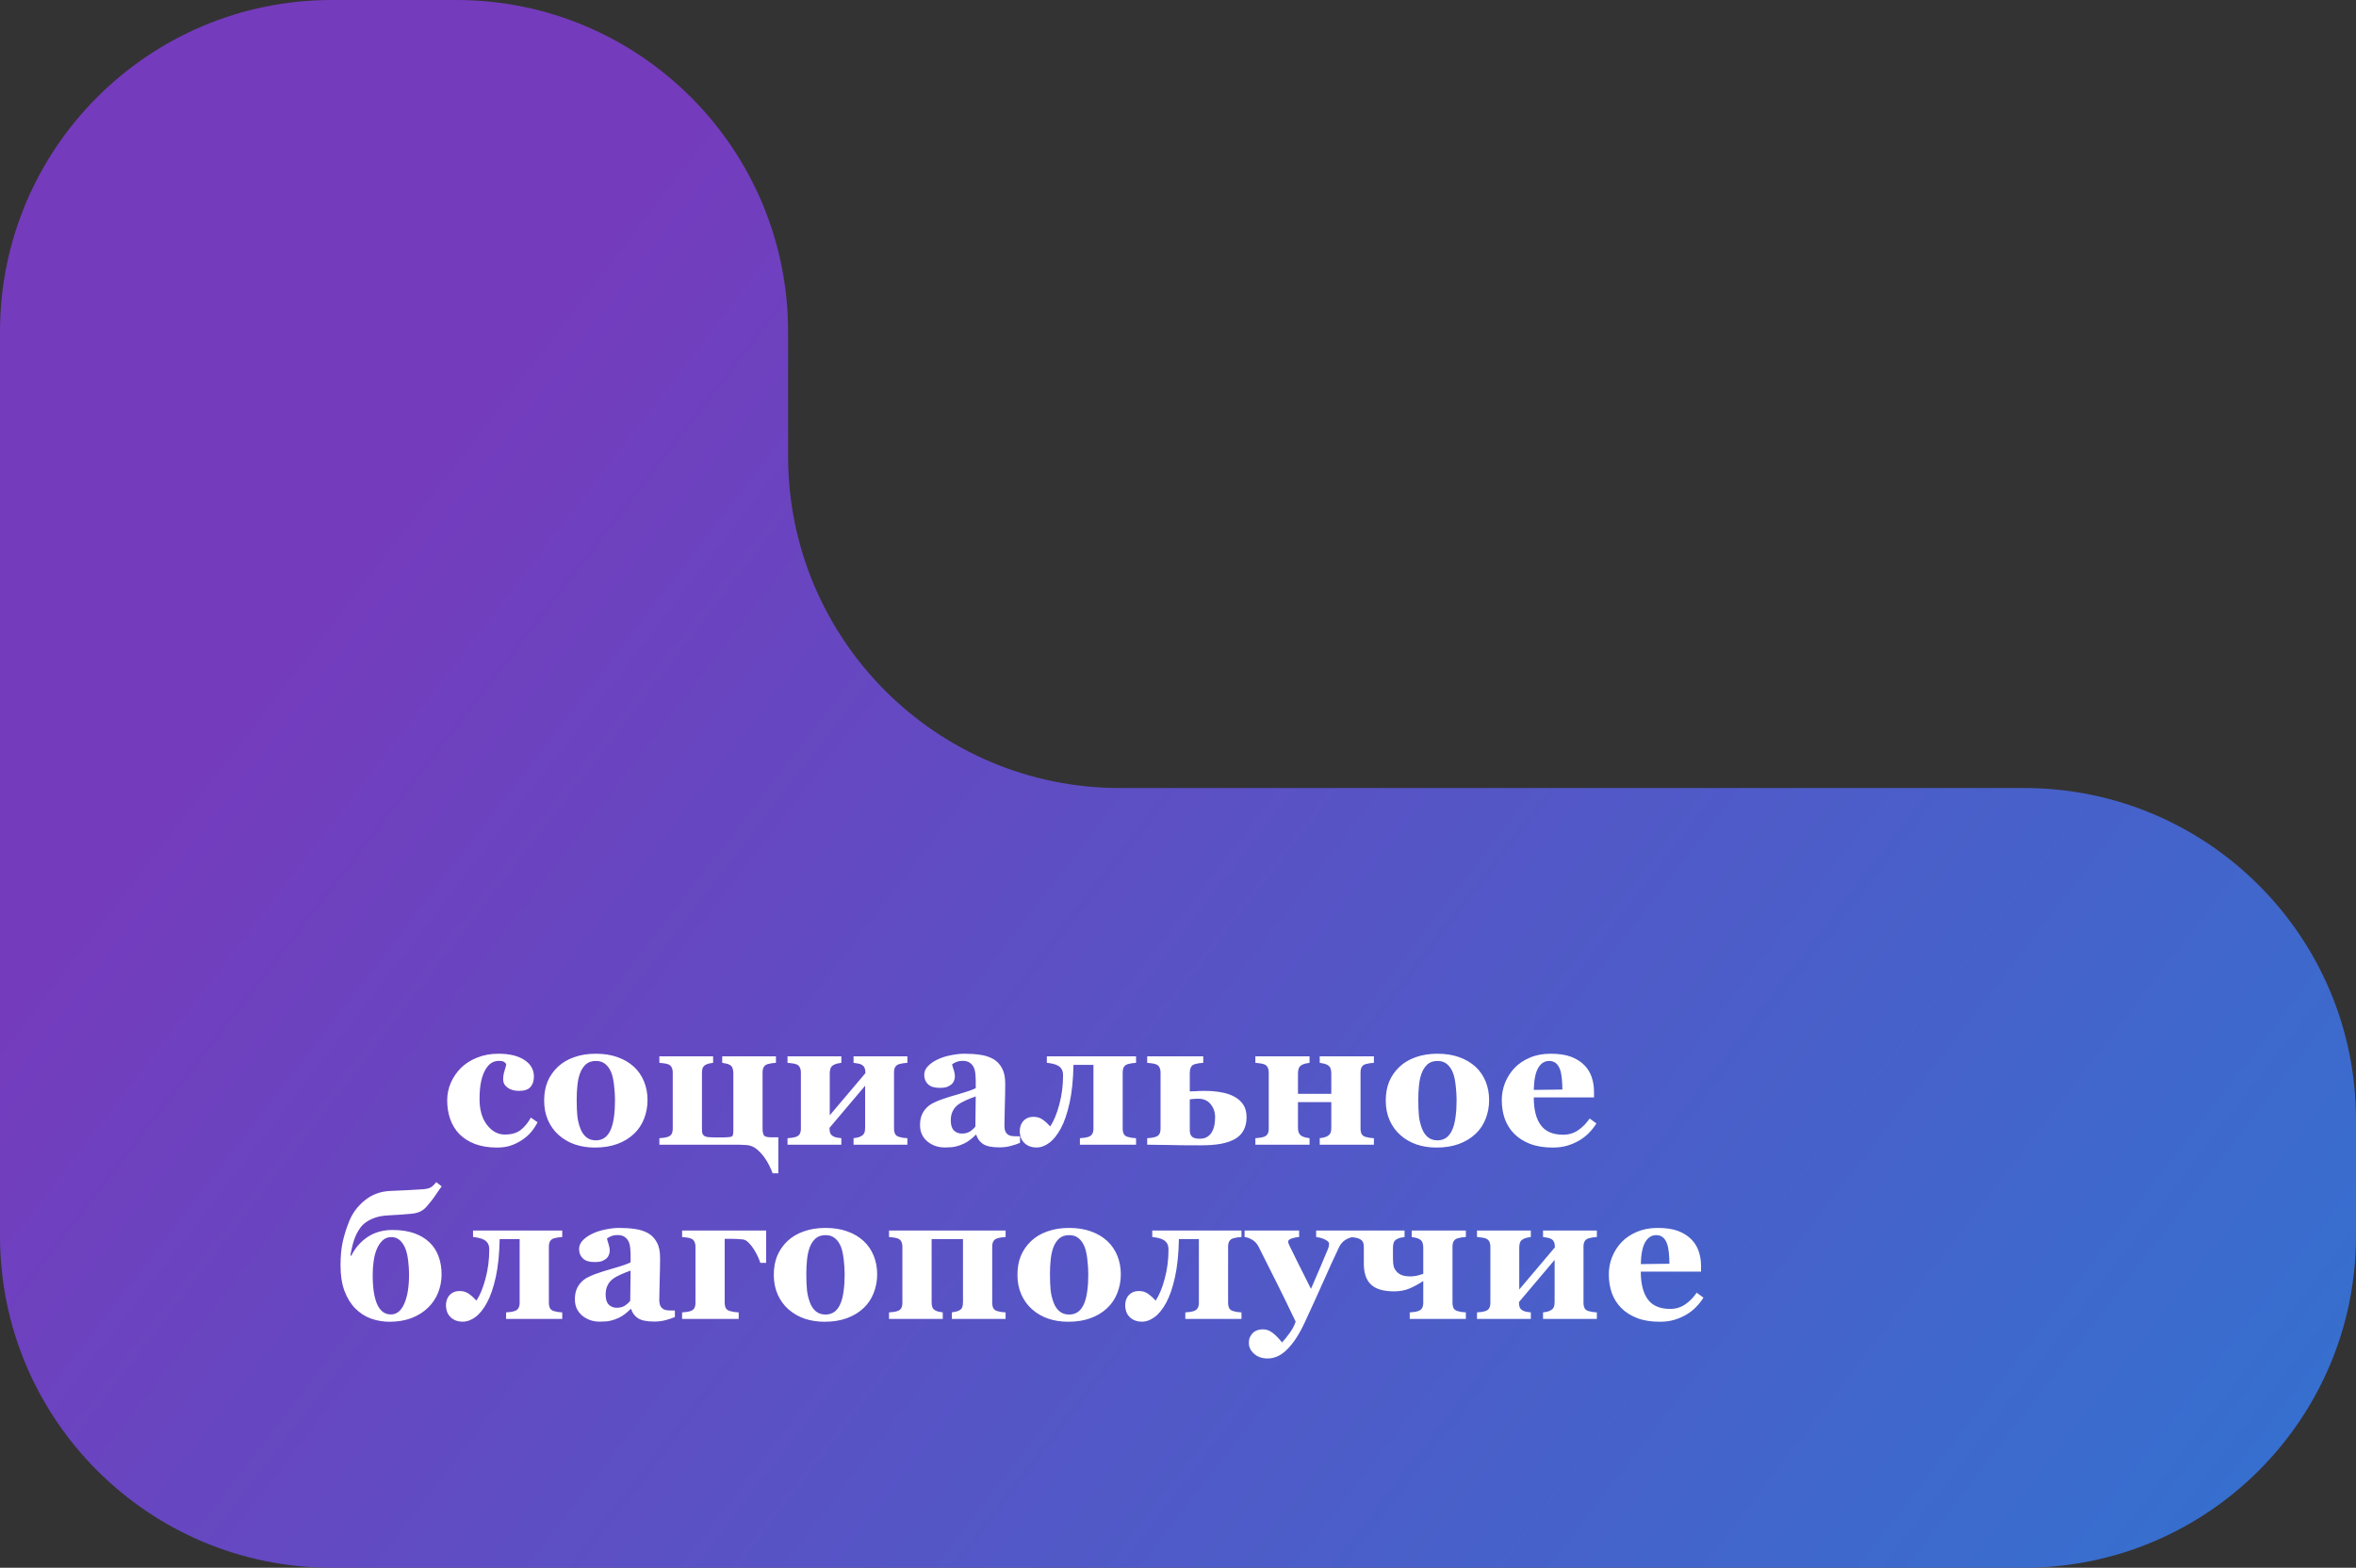
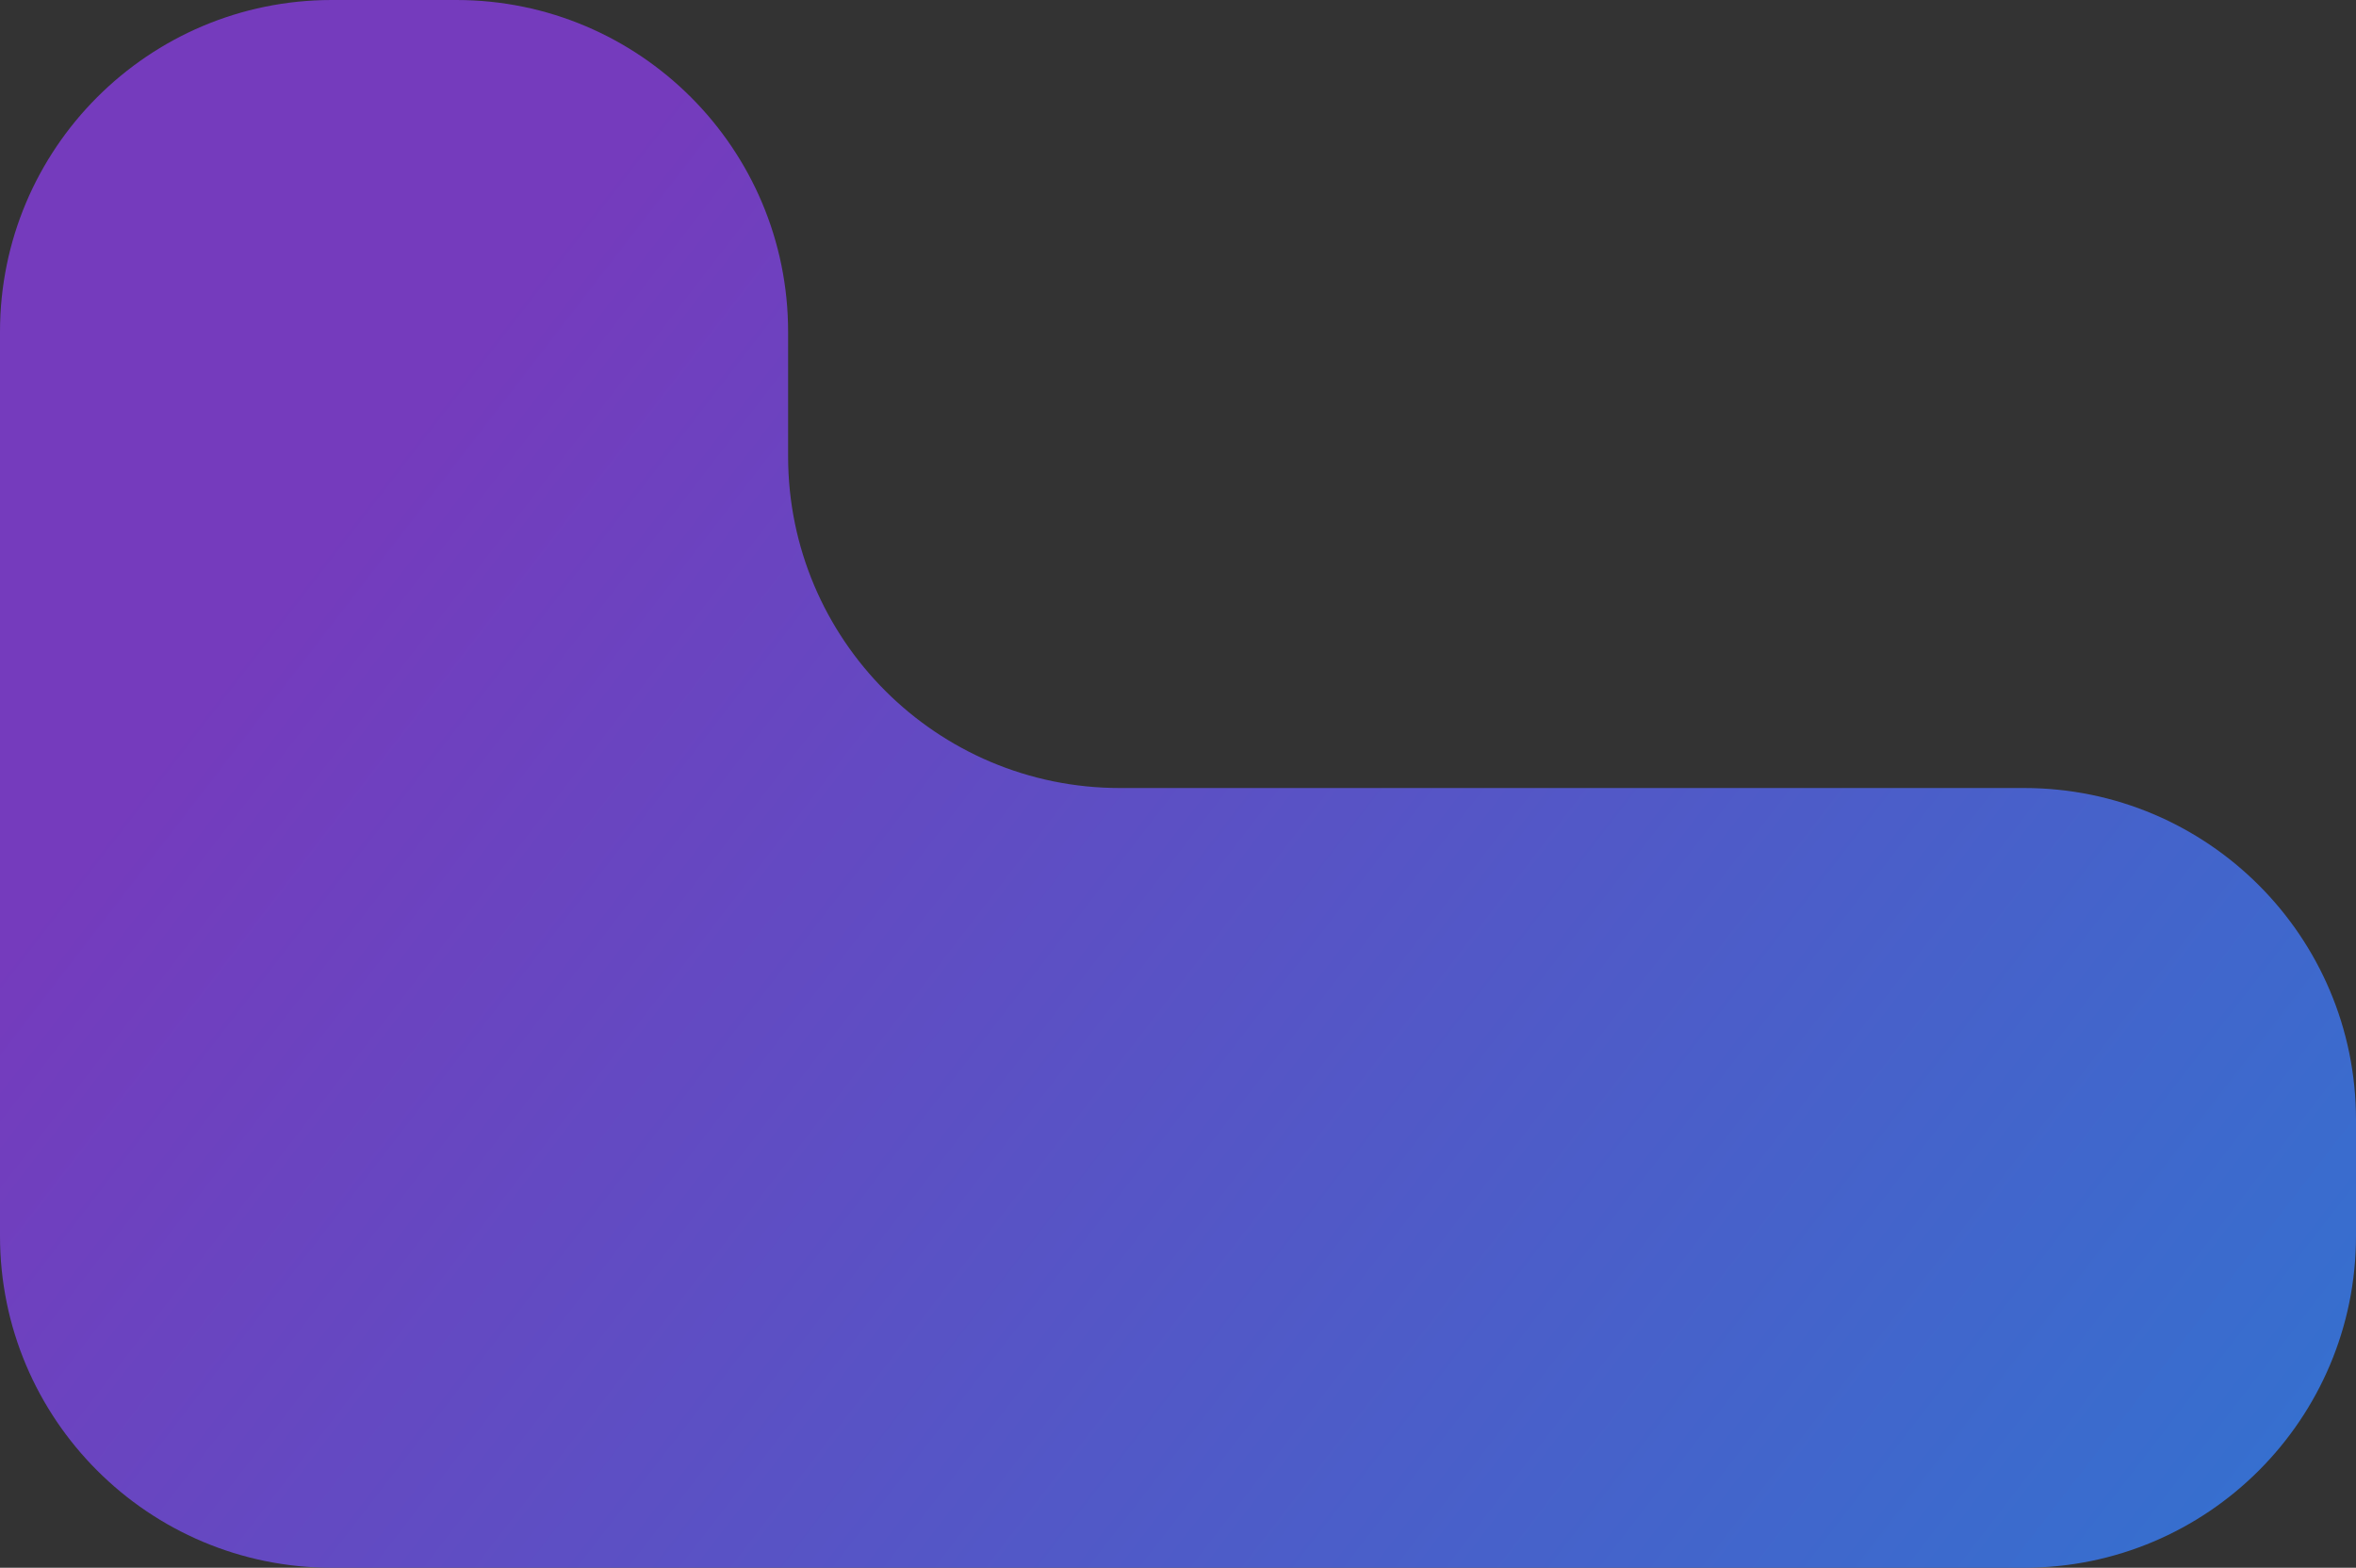
<svg xmlns="http://www.w3.org/2000/svg" width="284" height="189" viewBox="0 0 284 189" fill="none">
  <rect x="0" y="0" width="284" height="189" fill="#333333" stroke="none" />
  <path fill-rule="evenodd" clip-rule="evenodd" d="M95 40C95 17.909 77.091 -1.52588e-05 55 -1.52588e-05H40C17.909 -1.52588e-05 0 17.909 0 40V95V149C0 171.091 17.909 189 40 189H95H189H244C266.091 189 284 171.091 284 149V135C284 112.909 266.091 95 244 95H189H135C112.909 95 95 77.091 95 55V40Z" fill="url(#paint0_linear_2872_980)" />
-   <path d="M59.9 138.344C58.905 138.344 58.024 138.201 57.258 137.914C56.499 137.62 55.872 137.223 55.378 136.722C54.884 136.213 54.515 135.612 54.272 134.917C54.028 134.222 53.906 133.467 53.906 132.65C53.906 131.906 54.053 131.197 54.347 130.523C54.648 129.85 55.052 129.259 55.56 128.751C56.083 128.228 56.731 127.813 57.505 127.505C58.285 127.19 59.145 127.032 60.083 127.032C61.401 127.032 62.443 127.283 63.209 127.784C63.975 128.278 64.358 128.948 64.358 129.793C64.358 130.309 64.222 130.724 63.95 131.039C63.678 131.354 63.209 131.512 62.543 131.512C62.006 131.512 61.555 131.383 61.19 131.125C60.831 130.867 60.652 130.531 60.652 130.115C60.652 129.764 60.71 129.417 60.824 129.073C60.939 128.729 61.007 128.468 61.028 128.289C60.95 128.16 60.849 128.063 60.727 127.999C60.606 127.927 60.416 127.892 60.158 127.892C59.836 127.892 59.542 127.967 59.277 128.117C59.012 128.268 58.765 128.533 58.536 128.912C58.314 129.27 58.135 129.75 57.999 130.352C57.87 130.953 57.806 131.676 57.806 132.521C57.806 133.796 58.103 134.824 58.697 135.604C59.299 136.385 60.015 136.775 60.846 136.775C61.641 136.775 62.271 136.6 62.736 136.249C63.209 135.891 63.628 135.386 63.993 134.734L64.799 135.293C64.577 135.73 64.312 136.131 64.004 136.496C63.696 136.854 63.327 137.173 62.898 137.452C62.446 137.746 61.988 137.968 61.523 138.118C61.057 138.269 60.516 138.344 59.9 138.344ZM76.422 128.611C76.952 129.105 77.356 129.696 77.636 130.384C77.915 131.071 78.055 131.816 78.055 132.618C78.055 133.413 77.915 134.165 77.636 134.874C77.364 135.576 76.963 136.177 76.433 136.679C75.867 137.216 75.19 137.628 74.402 137.914C73.622 138.201 72.727 138.344 71.717 138.344C70.843 138.344 70.037 138.218 69.3 137.968C68.569 137.717 67.921 137.341 67.356 136.84C66.811 136.36 66.382 135.769 66.066 135.067C65.751 134.358 65.594 133.567 65.594 132.693C65.594 131.834 65.73 131.071 66.002 130.405C66.281 129.732 66.697 129.134 67.248 128.611C67.778 128.11 68.43 127.723 69.203 127.451C69.984 127.172 70.854 127.032 71.814 127.032C72.816 127.032 73.697 127.172 74.456 127.451C75.222 127.723 75.878 128.11 76.422 128.611ZM73.672 136.056C73.829 135.655 73.944 135.168 74.016 134.595C74.094 134.022 74.134 133.356 74.134 132.597C74.134 132.095 74.098 131.522 74.026 130.878C73.955 130.233 73.847 129.725 73.704 129.353C73.532 128.901 73.292 128.547 72.984 128.289C72.684 128.031 72.3 127.902 71.835 127.902C71.326 127.902 70.918 128.042 70.61 128.321C70.31 128.601 70.077 128.962 69.912 129.406C69.762 129.814 69.658 130.294 69.601 130.846C69.543 131.39 69.515 131.959 69.515 132.554C69.515 133.334 69.54 133.982 69.59 134.498C69.64 135.007 69.762 135.519 69.955 136.034C70.12 136.478 70.356 136.829 70.664 137.087C70.972 137.345 71.362 137.474 71.835 137.474C72.265 137.474 72.633 137.355 72.941 137.119C73.249 136.876 73.493 136.521 73.672 136.056ZM88.314 138H79.483V137.216C79.662 137.201 79.841 137.184 80.02 137.162C80.207 137.133 80.364 137.098 80.493 137.055C80.722 136.976 80.88 136.854 80.966 136.689C81.052 136.525 81.095 136.31 81.095 136.045V129.299C81.095 129.048 81.048 128.837 80.955 128.665C80.869 128.486 80.715 128.361 80.493 128.289C80.307 128.232 80.135 128.196 79.978 128.182C79.82 128.16 79.655 128.142 79.483 128.128V127.344H85.961V128.128C85.789 128.149 85.632 128.174 85.488 128.203C85.352 128.232 85.205 128.289 85.048 128.375C84.897 128.454 84.787 128.572 84.715 128.729C84.65 128.887 84.618 129.109 84.618 129.396V136.066C84.618 136.217 84.622 136.346 84.629 136.453C84.636 136.553 84.668 136.657 84.726 136.765C84.783 136.858 84.876 136.937 85.005 137.001C85.141 137.058 85.313 137.09 85.52 137.098C85.721 137.105 85.921 137.112 86.122 137.119C86.323 137.119 86.527 137.119 86.734 137.119C86.963 137.119 87.16 137.119 87.325 137.119C87.497 137.112 87.672 137.101 87.852 137.087C88.138 137.065 88.299 136.994 88.335 136.872C88.378 136.743 88.399 136.535 88.399 136.249V129.396C88.399 129.145 88.367 128.937 88.303 128.772C88.245 128.601 88.134 128.468 87.97 128.375C87.834 128.296 87.68 128.243 87.508 128.214C87.343 128.178 87.193 128.149 87.057 128.128V127.344H93.534V128.128C93.319 128.142 93.14 128.16 92.997 128.182C92.854 128.203 92.696 128.239 92.524 128.289C92.317 128.354 92.163 128.472 92.062 128.644C91.969 128.808 91.923 129.027 91.923 129.299V136.056C91.923 136.435 91.977 136.707 92.084 136.872C92.191 137.03 92.481 137.108 92.954 137.108H93.824V141.448H93.137C93.065 141.241 92.94 140.951 92.761 140.578C92.589 140.213 92.374 139.851 92.116 139.493C91.837 139.114 91.529 138.788 91.192 138.516C90.856 138.243 90.466 138.086 90.022 138.043C89.764 138.021 89.459 138.007 89.108 138C88.765 138 88.5 138 88.314 138ZM109.379 138H102.891V137.216C103.012 137.194 103.163 137.169 103.342 137.141C103.521 137.105 103.682 137.044 103.825 136.958C103.997 136.858 104.115 136.736 104.18 136.593C104.251 136.442 104.287 136.228 104.287 135.948V130.889L99.99 135.97V136.002C99.99 136.26 100.022 136.467 100.087 136.625C100.159 136.775 100.28 136.897 100.452 136.99C100.567 137.055 100.71 137.105 100.882 137.141C101.061 137.169 101.24 137.194 101.419 137.216V138H94.931V137.216C95.11 137.201 95.289 137.184 95.468 137.162C95.654 137.133 95.811 137.098 95.94 137.055C96.17 136.976 96.327 136.854 96.413 136.689C96.499 136.525 96.542 136.31 96.542 136.045V129.299C96.542 129.048 96.495 128.837 96.402 128.665C96.316 128.486 96.162 128.361 95.94 128.289C95.754 128.232 95.582 128.196 95.425 128.182C95.267 128.16 95.103 128.142 94.931 128.128V127.344H101.419V128.128C101.247 128.149 101.086 128.178 100.936 128.214C100.792 128.243 100.642 128.3 100.484 128.386C100.312 128.479 100.191 128.611 100.119 128.783C100.055 128.955 100.022 129.159 100.022 129.396V134.455L104.319 129.374V129.342C104.319 129.084 104.284 128.88 104.212 128.729C104.147 128.572 104.029 128.447 103.857 128.354C103.721 128.275 103.557 128.225 103.363 128.203C103.177 128.174 103.02 128.149 102.891 128.128V127.344H109.379V128.128C109.164 128.142 108.985 128.16 108.842 128.182C108.699 128.203 108.541 128.239 108.369 128.289C108.161 128.354 108.007 128.472 107.907 128.644C107.814 128.808 107.768 129.027 107.768 129.299V136.045C107.768 136.303 107.811 136.521 107.896 136.7C107.99 136.872 108.147 136.99 108.369 137.055C108.541 137.105 108.691 137.141 108.82 137.162C108.956 137.184 109.143 137.201 109.379 137.216V138ZM122.957 137.774C122.642 137.91 122.27 138.036 121.84 138.15C121.41 138.265 120.955 138.322 120.476 138.322C119.595 138.322 118.947 138.193 118.531 137.936C118.116 137.671 117.833 137.295 117.683 136.808H117.618C117.375 137.051 117.138 137.259 116.909 137.431C116.687 137.603 116.447 137.749 116.189 137.871C115.853 138.029 115.527 138.143 115.212 138.215C114.904 138.294 114.471 138.333 113.912 138.333C113.081 138.333 112.372 138.09 111.785 137.603C111.198 137.108 110.904 136.457 110.904 135.647C110.904 135.182 110.969 134.788 111.098 134.466C111.227 134.136 111.409 133.846 111.646 133.596C111.86 133.367 112.107 133.177 112.387 133.026C112.673 132.876 112.985 132.736 113.321 132.607C113.966 132.371 114.739 132.128 115.642 131.877C116.544 131.619 117.203 131.39 117.618 131.189V130.158C117.618 129.979 117.604 129.743 117.575 129.449C117.547 129.156 117.486 128.909 117.393 128.708C117.292 128.479 117.135 128.285 116.92 128.128C116.705 127.97 116.422 127.892 116.071 127.892C115.756 127.892 115.491 127.938 115.276 128.031C115.069 128.117 114.9 128.207 114.771 128.3C114.793 128.443 114.854 128.661 114.954 128.955C115.054 129.249 115.104 129.532 115.104 129.804C115.104 129.925 115.072 130.079 115.008 130.266C114.943 130.445 114.85 130.588 114.729 130.695C114.564 130.839 114.378 130.95 114.17 131.028C113.969 131.107 113.658 131.146 113.235 131.146C112.634 131.146 112.179 131.003 111.871 130.717C111.563 130.423 111.409 130.044 111.409 129.578C111.409 129.177 111.567 128.819 111.882 128.504C112.204 128.182 112.594 127.917 113.053 127.709C113.504 127.494 114.023 127.329 114.61 127.215C115.198 127.093 115.742 127.032 116.243 127.032C116.938 127.032 117.575 127.075 118.155 127.161C118.735 127.24 119.258 127.408 119.724 127.666C120.168 127.917 120.519 128.282 120.776 128.762C121.041 129.234 121.174 129.854 121.174 130.62C121.174 131.429 121.156 132.389 121.12 133.499C121.091 134.609 121.077 135.34 121.077 135.69C121.077 136.013 121.124 136.267 121.217 136.453C121.317 136.639 121.467 136.779 121.668 136.872C121.79 136.929 121.979 136.965 122.237 136.979C122.502 136.987 122.742 136.99 122.957 136.99V137.774ZM117.618 132.178C117.217 132.314 116.82 132.471 116.426 132.65C116.032 132.822 115.71 133.005 115.459 133.198C115.194 133.399 114.986 133.657 114.836 133.972C114.686 134.28 114.61 134.645 114.61 135.067C114.61 135.626 114.736 136.031 114.986 136.281C115.244 136.532 115.559 136.657 115.932 136.657C116.326 136.657 116.648 136.578 116.898 136.421C117.156 136.256 117.382 136.056 117.575 135.819L117.618 132.178ZM136.943 138H130.176V137.216C130.355 137.201 130.537 137.184 130.724 137.162C130.91 137.133 131.067 137.098 131.196 137.055C131.425 136.976 131.583 136.854 131.669 136.689C131.762 136.525 131.809 136.31 131.809 136.045V128.375H129.402C129.367 130.165 129.209 131.694 128.93 132.962C128.65 134.229 128.299 135.254 127.877 136.034C127.447 136.822 126.982 137.402 126.48 137.774C125.979 138.147 125.474 138.333 124.966 138.333C124.579 138.333 124.253 138.269 123.988 138.14C123.73 138.018 123.523 137.86 123.365 137.667C123.201 137.474 123.086 137.259 123.021 137.022C122.957 136.786 122.925 136.575 122.925 136.389C122.925 135.859 123.075 135.436 123.376 135.121C123.684 134.799 124.089 134.638 124.59 134.638C125.012 134.638 125.381 134.752 125.696 134.981C126.011 135.203 126.312 135.476 126.599 135.798C127.035 135.139 127.401 134.255 127.694 133.145C127.995 132.027 128.146 130.867 128.146 129.664C128.146 129.342 128.092 129.091 127.984 128.912C127.877 128.733 127.734 128.59 127.555 128.482C127.354 128.368 127.125 128.285 126.867 128.235C126.609 128.178 126.384 128.142 126.19 128.128V127.344H136.943V128.128C136.729 128.142 136.549 128.16 136.406 128.182C136.263 128.203 136.105 128.239 135.934 128.289C135.726 128.354 135.572 128.472 135.472 128.644C135.379 128.808 135.332 129.027 135.332 129.299V136.045C135.332 136.303 135.375 136.521 135.461 136.7C135.554 136.872 135.712 136.99 135.934 137.055C136.105 137.105 136.256 137.141 136.385 137.162C136.521 137.184 136.707 137.201 136.943 137.216V138ZM146.472 134.67C146.472 134.068 146.293 133.549 145.935 133.112C145.584 132.675 145.086 132.457 144.441 132.457C144.191 132.457 143.979 132.468 143.808 132.489C143.643 132.511 143.514 132.525 143.421 132.532V136.303C143.421 136.604 143.507 136.843 143.679 137.022C143.858 137.194 144.169 137.28 144.613 137.28C144.979 137.28 145.283 137.205 145.526 137.055C145.777 136.897 145.97 136.689 146.106 136.432C146.25 136.16 146.346 135.88 146.396 135.594C146.447 135.3 146.472 134.992 146.472 134.67ZM150.264 134.691C150.264 135.293 150.146 135.816 149.909 136.26C149.68 136.697 149.326 137.051 148.846 137.323C148.395 137.574 147.832 137.764 147.159 137.893C146.493 138.014 145.684 138.075 144.731 138.075C142.941 138.075 141.627 138.061 140.789 138.032C139.951 138.011 139.117 138 138.286 138V137.216C138.465 137.201 138.644 137.184 138.823 137.162C139.009 137.133 139.167 137.098 139.296 137.055C139.525 136.976 139.683 136.854 139.769 136.689C139.854 136.525 139.897 136.31 139.897 136.045V129.299C139.897 129.048 139.851 128.837 139.758 128.665C139.672 128.486 139.518 128.361 139.296 128.289C139.11 128.232 138.938 128.196 138.78 128.182C138.623 128.16 138.458 128.142 138.286 128.128V127.344H145.043V128.128C144.828 128.142 144.646 128.16 144.495 128.182C144.352 128.203 144.194 128.239 144.022 128.289C143.8 128.354 143.643 128.482 143.55 128.676C143.464 128.862 143.421 129.07 143.421 129.299V131.576C143.743 131.569 144.008 131.558 144.216 131.544C144.431 131.522 144.757 131.512 145.193 131.512C145.931 131.512 146.604 131.569 147.213 131.684C147.829 131.791 148.362 131.97 148.813 132.221C149.272 132.471 149.626 132.794 149.877 133.187C150.135 133.581 150.264 134.083 150.264 134.691ZM165.614 138H159.083V137.216C159.205 137.194 159.355 137.169 159.534 137.141C159.713 137.105 159.874 137.044 160.018 136.958C160.189 136.858 160.308 136.736 160.372 136.593C160.444 136.442 160.479 136.228 160.479 135.948V132.865H156.462V135.948C156.462 136.199 156.498 136.407 156.569 136.571C156.641 136.736 156.759 136.865 156.924 136.958C157.038 137.022 157.178 137.076 157.343 137.119C157.515 137.162 157.687 137.194 157.858 137.216V138H151.327V137.216C151.506 137.201 151.685 137.184 151.864 137.162C152.05 137.133 152.208 137.098 152.337 137.055C152.566 136.976 152.724 136.854 152.81 136.689C152.896 136.525 152.938 136.31 152.938 136.045V129.299C152.938 129.048 152.892 128.837 152.799 128.665C152.713 128.486 152.559 128.361 152.337 128.289C152.151 128.232 151.979 128.196 151.821 128.182C151.664 128.16 151.499 128.142 151.327 128.128V127.344H157.858V128.128C157.687 128.149 157.525 128.178 157.375 128.214C157.232 128.243 157.081 128.3 156.924 128.386C156.752 128.479 156.63 128.611 156.559 128.783C156.494 128.955 156.462 129.159 156.462 129.396V131.866H160.479V129.396C160.479 129.159 160.447 128.959 160.383 128.794C160.318 128.622 160.197 128.486 160.018 128.386C159.882 128.307 159.724 128.25 159.545 128.214C159.373 128.178 159.219 128.149 159.083 128.128V127.344H165.614V128.128C165.399 128.142 165.22 128.16 165.077 128.182C164.934 128.203 164.776 128.239 164.604 128.289C164.397 128.354 164.243 128.472 164.143 128.644C164.049 128.808 164.003 129.027 164.003 129.299V136.045C164.003 136.303 164.046 136.521 164.132 136.7C164.225 136.872 164.382 136.99 164.604 137.055C164.776 137.105 164.927 137.141 165.056 137.162C165.192 137.184 165.378 137.201 165.614 137.216V138ZM177.871 128.611C178.401 129.105 178.806 129.696 179.085 130.384C179.364 131.071 179.504 131.816 179.504 132.618C179.504 133.413 179.364 134.165 179.085 134.874C178.813 135.576 178.412 136.177 177.882 136.679C177.316 137.216 176.639 137.628 175.852 137.914C175.071 138.201 174.176 138.344 173.166 138.344C172.292 138.344 171.487 138.218 170.749 137.968C170.019 137.717 169.37 137.341 168.805 136.84C168.26 136.36 167.831 135.769 167.516 135.067C167.201 134.358 167.043 133.567 167.043 132.693C167.043 131.834 167.179 131.071 167.451 130.405C167.73 129.732 168.146 129.134 168.697 128.611C169.227 128.11 169.879 127.723 170.652 127.451C171.433 127.172 172.303 127.032 173.263 127.032C174.265 127.032 175.146 127.172 175.905 127.451C176.672 127.723 177.327 128.11 177.871 128.611ZM175.121 136.056C175.279 135.655 175.393 135.168 175.465 134.595C175.544 134.022 175.583 133.356 175.583 132.597C175.583 132.095 175.547 131.522 175.476 130.878C175.404 130.233 175.297 129.725 175.153 129.353C174.981 128.901 174.742 128.547 174.434 128.289C174.133 128.031 173.75 127.902 173.284 127.902C172.776 127.902 172.368 128.042 172.06 128.321C171.759 128.601 171.526 128.962 171.361 129.406C171.211 129.814 171.107 130.294 171.05 130.846C170.993 131.39 170.964 131.959 170.964 132.554C170.964 133.334 170.989 133.982 171.039 134.498C171.089 135.007 171.211 135.519 171.404 136.034C171.569 136.478 171.805 136.829 172.113 137.087C172.421 137.345 172.812 137.474 173.284 137.474C173.714 137.474 174.083 137.355 174.391 137.119C174.699 136.876 174.942 136.521 175.121 136.056ZM192.437 135.433C192.187 135.841 191.882 136.228 191.524 136.593C191.173 136.951 190.772 137.259 190.321 137.517C189.841 137.789 189.354 137.993 188.86 138.129C188.373 138.272 187.811 138.344 187.174 138.344C186.114 138.344 185.197 138.193 184.424 137.893C183.658 137.592 183.024 137.187 182.522 136.679C182.021 136.17 181.645 135.572 181.395 134.885C181.151 134.19 181.029 133.438 181.029 132.629C181.029 131.898 181.162 131.2 181.427 130.534C181.699 129.861 182.082 129.263 182.576 128.74C183.063 128.232 183.675 127.82 184.413 127.505C185.158 127.19 185.989 127.032 186.905 127.032C187.908 127.032 188.731 127.154 189.376 127.397C190.02 127.641 190.554 127.978 190.977 128.407C191.385 128.815 191.682 129.299 191.868 129.857C192.054 130.409 192.147 130.989 192.147 131.598V132.296H184.886C184.886 133.764 185.169 134.881 185.734 135.647C186.3 136.414 187.199 136.797 188.431 136.797C189.104 136.797 189.709 136.614 190.246 136.249C190.783 135.877 191.242 135.408 191.621 134.842L192.437 135.433ZM188.334 131.351C188.334 130.921 188.312 130.48 188.27 130.029C188.227 129.578 188.151 129.209 188.044 128.923C187.922 128.586 187.754 128.332 187.539 128.16C187.331 127.988 187.066 127.902 186.744 127.902C186.193 127.902 185.752 128.182 185.423 128.74C185.093 129.299 184.914 130.183 184.886 131.394L188.334 131.351ZM48.782 157.045C48.961 156.615 49.094 156.114 49.18 155.541C49.266 154.961 49.309 154.331 49.309 153.65C49.309 153.113 49.273 152.555 49.201 151.975C49.13 151.395 49.019 150.911 48.868 150.524C48.703 150.109 48.481 149.776 48.202 149.525C47.93 149.268 47.593 149.139 47.192 149.139C46.755 149.139 46.394 149.275 46.107 149.547C45.821 149.819 45.588 150.174 45.409 150.61C45.245 150.997 45.123 151.463 45.044 152.007C44.965 152.544 44.926 153.092 44.926 153.65C44.926 154.445 44.969 155.136 45.055 155.724C45.148 156.304 45.273 156.784 45.431 157.163C45.61 157.586 45.839 157.908 46.118 158.13C46.398 158.352 46.734 158.463 47.128 158.463C47.493 158.463 47.815 158.341 48.095 158.098C48.374 157.847 48.603 157.496 48.782 157.045ZM42.24 151.362L42.348 151.384C42.799 150.46 43.447 149.712 44.292 149.139C45.144 148.566 46.15 148.279 47.31 148.279C48.306 148.279 49.172 148.408 49.91 148.666C50.648 148.924 51.267 149.293 51.769 149.772C52.263 150.245 52.628 150.807 52.864 151.459C53.108 152.111 53.23 152.838 53.23 153.64C53.23 154.406 53.09 155.14 52.81 155.842C52.531 156.536 52.127 157.138 51.597 157.646C51.045 158.184 50.379 158.603 49.599 158.903C48.818 159.197 47.937 159.344 46.956 159.344C46.19 159.344 45.449 159.218 44.732 158.968C44.016 158.71 43.379 158.298 42.82 157.732C42.276 157.181 41.843 156.476 41.52 155.616C41.205 154.75 41.048 153.729 41.048 152.555C41.048 151.43 41.141 150.46 41.327 149.644C41.513 148.827 41.778 148 42.122 147.162C42.509 146.217 43.128 145.397 43.98 144.702C44.84 144.007 45.853 143.632 47.02 143.574C47.601 143.546 48.313 143.513 49.158 143.478C50.003 143.435 50.619 143.399 51.006 143.37C51.364 143.341 51.65 143.277 51.865 143.177C52.087 143.069 52.327 142.847 52.585 142.511L53.24 143.026C53.004 143.334 52.782 143.649 52.574 143.972C52.374 144.287 52.159 144.58 51.93 144.853C51.786 145.024 51.633 145.211 51.468 145.411C51.303 145.604 51.138 145.758 50.974 145.873C50.795 145.995 50.594 146.095 50.372 146.174C50.15 146.253 49.849 146.306 49.47 146.335C49.155 146.356 48.754 146.389 48.267 146.432C47.787 146.467 47.314 146.496 46.849 146.518C46.226 146.546 45.696 146.636 45.259 146.786C44.822 146.937 44.453 147.116 44.152 147.323C43.859 147.524 43.622 147.749 43.443 148C43.264 148.251 43.121 148.48 43.014 148.687C42.806 149.103 42.634 149.576 42.498 150.105C42.369 150.628 42.283 151.047 42.24 151.362ZM67.774 159H61.007V158.216C61.186 158.201 61.368 158.184 61.555 158.162C61.741 158.133 61.898 158.098 62.027 158.055C62.257 157.976 62.414 157.854 62.5 157.689C62.593 157.525 62.64 157.31 62.64 157.045V149.375H60.233C60.198 151.165 60.04 152.694 59.761 153.962C59.481 155.229 59.13 156.254 58.708 157.034C58.278 157.822 57.813 158.402 57.312 158.774C56.81 159.147 56.305 159.333 55.797 159.333C55.41 159.333 55.084 159.269 54.819 159.14C54.562 159.018 54.354 158.86 54.196 158.667C54.032 158.474 53.917 158.259 53.852 158.022C53.788 157.786 53.756 157.575 53.756 157.389C53.756 156.859 53.906 156.436 54.207 156.121C54.515 155.799 54.92 155.638 55.421 155.638C55.843 155.638 56.212 155.752 56.527 155.981C56.842 156.203 57.143 156.476 57.43 156.798C57.867 156.139 58.232 155.255 58.525 154.145C58.826 153.027 58.977 151.867 58.977 150.664C58.977 150.342 58.923 150.091 58.815 149.912C58.708 149.733 58.565 149.59 58.386 149.482C58.185 149.368 57.956 149.285 57.698 149.235C57.44 149.178 57.215 149.142 57.022 149.128V148.344H67.774V149.128C67.56 149.142 67.38 149.16 67.237 149.182C67.094 149.203 66.936 149.239 66.765 149.289C66.557 149.354 66.403 149.472 66.303 149.644C66.21 149.808 66.163 150.027 66.163 150.299V157.045C66.163 157.303 66.206 157.521 66.292 157.7C66.385 157.872 66.543 157.99 66.765 158.055C66.936 158.105 67.087 158.141 67.216 158.162C67.352 158.184 67.538 158.201 67.774 158.216V159ZM81.353 158.774C81.037 158.91 80.665 159.036 80.235 159.15C79.806 159.265 79.351 159.322 78.871 159.322C77.99 159.322 77.342 159.193 76.927 158.936C76.511 158.671 76.228 158.295 76.078 157.808H76.014C75.77 158.051 75.534 158.259 75.305 158.431C75.083 158.603 74.843 158.749 74.585 158.871C74.248 159.029 73.922 159.143 73.607 159.215C73.299 159.294 72.866 159.333 72.308 159.333C71.477 159.333 70.768 159.09 70.181 158.603C69.593 158.108 69.3 157.457 69.3 156.647C69.3 156.182 69.364 155.788 69.493 155.466C69.622 155.136 69.805 154.846 70.041 154.596C70.256 154.367 70.503 154.177 70.782 154.026C71.069 153.876 71.38 153.736 71.717 153.607C72.361 153.371 73.135 153.128 74.037 152.877C74.939 152.619 75.598 152.39 76.014 152.189V151.158C76.014 150.979 75.999 150.743 75.971 150.449C75.942 150.156 75.881 149.909 75.788 149.708C75.688 149.479 75.53 149.285 75.315 149.128C75.101 148.97 74.818 148.892 74.467 148.892C74.152 148.892 73.887 148.938 73.672 149.031C73.464 149.117 73.296 149.207 73.167 149.3C73.189 149.443 73.249 149.661 73.35 149.955C73.45 150.249 73.5 150.532 73.5 150.804C73.5 150.925 73.468 151.079 73.403 151.266C73.339 151.445 73.246 151.588 73.124 151.695C72.959 151.839 72.773 151.95 72.565 152.028C72.365 152.107 72.053 152.146 71.631 152.146C71.029 152.146 70.575 152.003 70.267 151.717C69.959 151.423 69.805 151.044 69.805 150.578C69.805 150.177 69.962 149.819 70.277 149.504C70.6 149.182 70.99 148.917 71.448 148.709C71.899 148.494 72.419 148.329 73.006 148.215C73.593 148.093 74.137 148.032 74.639 148.032C75.333 148.032 75.971 148.075 76.551 148.161C77.131 148.24 77.654 148.408 78.119 148.666C78.563 148.917 78.914 149.282 79.172 149.762C79.437 150.234 79.569 150.854 79.569 151.62C79.569 152.429 79.551 153.389 79.516 154.499C79.487 155.609 79.473 156.34 79.473 156.69C79.473 157.013 79.519 157.267 79.612 157.453C79.713 157.639 79.863 157.779 80.064 157.872C80.185 157.929 80.375 157.965 80.633 157.979C80.898 157.987 81.138 157.99 81.353 157.99V158.774ZM76.014 153.178C75.613 153.314 75.215 153.471 74.821 153.65C74.427 153.822 74.105 154.005 73.855 154.198C73.59 154.399 73.382 154.657 73.231 154.972C73.081 155.28 73.006 155.645 73.006 156.067C73.006 156.626 73.131 157.031 73.382 157.281C73.64 157.532 73.955 157.657 74.327 157.657C74.721 157.657 75.043 157.578 75.294 157.421C75.552 157.256 75.777 157.056 75.971 156.819L76.014 153.178ZM92.353 152.243H91.654C91.59 152.043 91.5 151.813 91.386 151.556C91.271 151.291 91.103 150.979 90.881 150.621C90.695 150.313 90.483 150.045 90.247 149.815C90.018 149.579 89.778 149.447 89.527 149.418C89.327 149.396 89.094 149.379 88.829 149.364C88.571 149.35 88.342 149.343 88.142 149.343H87.357V157.034C87.357 157.292 87.4 157.51 87.486 157.689C87.579 157.861 87.737 157.979 87.959 158.044C88.131 158.094 88.296 158.133 88.453 158.162C88.611 158.184 88.808 158.201 89.044 158.216V159H82.223V158.216C82.402 158.201 82.581 158.184 82.76 158.162C82.946 158.133 83.103 158.098 83.232 158.055C83.462 157.976 83.619 157.854 83.705 157.689C83.791 157.525 83.834 157.31 83.834 157.045V150.299C83.834 150.048 83.787 149.837 83.694 149.665C83.608 149.486 83.454 149.361 83.232 149.289C83.046 149.232 82.874 149.196 82.717 149.182C82.559 149.16 82.394 149.142 82.223 149.128V148.344H92.353V152.243ZM104.104 149.611C104.634 150.105 105.039 150.696 105.318 151.384C105.598 152.071 105.737 152.816 105.737 153.618C105.737 154.413 105.598 155.165 105.318 155.874C105.046 156.576 104.645 157.177 104.115 157.679C103.549 158.216 102.873 158.628 102.085 158.914C101.304 159.201 100.409 159.344 99.399 159.344C98.526 159.344 97.72 159.218 96.982 158.968C96.252 158.717 95.604 158.341 95.038 157.84C94.494 157.36 94.064 156.769 93.749 156.067C93.434 155.358 93.276 154.567 93.276 153.693C93.276 152.834 93.412 152.071 93.685 151.405C93.964 150.732 94.379 150.134 94.931 149.611C95.461 149.11 96.112 148.723 96.886 148.451C97.666 148.172 98.537 148.032 99.496 148.032C100.499 148.032 101.38 148.172 102.139 148.451C102.905 148.723 103.56 149.11 104.104 149.611ZM101.354 157.056C101.512 156.655 101.627 156.168 101.698 155.595C101.777 155.022 101.816 154.356 101.816 153.597C101.816 153.095 101.781 152.522 101.709 151.878C101.637 151.233 101.53 150.725 101.387 150.353C101.215 149.901 100.975 149.547 100.667 149.289C100.366 149.031 99.983 148.902 99.518 148.902C99.009 148.902 98.601 149.042 98.293 149.321C97.992 149.601 97.759 149.962 97.595 150.406C97.444 150.814 97.341 151.294 97.283 151.846C97.226 152.39 97.197 152.959 97.197 153.554C97.197 154.334 97.222 154.982 97.272 155.498C97.323 156.007 97.444 156.519 97.638 157.034C97.802 157.478 98.039 157.829 98.347 158.087C98.655 158.345 99.045 158.474 99.518 158.474C99.947 158.474 100.316 158.355 100.624 158.119C100.932 157.876 101.175 157.521 101.354 157.056ZM121.217 159H114.739V158.216C114.868 158.194 115.022 158.166 115.201 158.13C115.387 158.087 115.538 158.033 115.652 157.969C115.824 157.868 115.939 157.743 115.996 157.593C116.053 157.442 116.082 157.228 116.082 156.948V149.375H112.301V156.948C112.301 157.213 112.329 157.428 112.387 157.593C112.451 157.75 112.566 157.876 112.73 157.969C112.845 158.033 112.981 158.087 113.139 158.13C113.303 158.166 113.472 158.194 113.644 158.216V159H107.166V158.216C107.345 158.201 107.524 158.184 107.703 158.162C107.889 158.133 108.047 158.098 108.176 158.055C108.405 157.976 108.562 157.854 108.648 157.689C108.734 157.525 108.777 157.31 108.777 157.045V150.299C108.777 150.048 108.731 149.837 108.638 149.665C108.552 149.486 108.398 149.361 108.176 149.289C107.99 149.232 107.818 149.196 107.66 149.182C107.503 149.16 107.338 149.142 107.166 149.128V148.344H121.217V149.128C121.002 149.142 120.823 149.16 120.68 149.182C120.536 149.203 120.379 149.239 120.207 149.289C119.999 149.354 119.845 149.472 119.745 149.644C119.652 149.808 119.605 150.027 119.605 150.299V157.045C119.605 157.303 119.648 157.521 119.734 157.7C119.827 157.872 119.985 157.99 120.207 158.055C120.379 158.105 120.529 158.141 120.658 158.162C120.794 158.184 120.98 158.201 121.217 158.216V159ZM133.474 149.611C134.004 150.105 134.408 150.696 134.687 151.384C134.967 152.071 135.106 152.816 135.106 153.618C135.106 154.413 134.967 155.165 134.687 155.874C134.415 156.576 134.014 157.177 133.484 157.679C132.919 158.216 132.242 158.628 131.454 158.914C130.673 159.201 129.778 159.344 128.769 159.344C127.895 159.344 127.089 159.218 126.352 158.968C125.621 158.717 124.973 158.341 124.407 157.84C123.863 157.36 123.433 156.769 123.118 156.067C122.803 155.358 122.646 154.567 122.646 153.693C122.646 152.834 122.782 152.071 123.054 151.405C123.333 150.732 123.748 150.134 124.3 149.611C124.83 149.11 125.481 148.723 126.255 148.451C127.035 148.172 127.906 148.032 128.865 148.032C129.868 148.032 130.749 148.172 131.508 148.451C132.274 148.723 132.929 149.11 133.474 149.611ZM130.724 157.056C130.881 156.655 130.996 156.168 131.067 155.595C131.146 155.022 131.186 154.356 131.186 153.597C131.186 153.095 131.15 152.522 131.078 151.878C131.007 151.233 130.899 150.725 130.756 150.353C130.584 149.901 130.344 149.547 130.036 149.289C129.735 149.031 129.352 148.902 128.887 148.902C128.378 148.902 127.97 149.042 127.662 149.321C127.361 149.601 127.129 149.962 126.964 150.406C126.813 150.814 126.71 151.294 126.652 151.846C126.595 152.39 126.566 152.959 126.566 153.554C126.566 154.334 126.591 154.982 126.642 155.498C126.692 156.007 126.813 156.519 127.007 157.034C127.172 157.478 127.408 157.829 127.716 158.087C128.024 158.345 128.414 158.474 128.887 158.474C129.316 158.474 129.685 158.355 129.993 158.119C130.301 157.876 130.545 157.521 130.724 157.056ZM149.651 159H142.884V158.216C143.063 158.201 143.245 158.184 143.432 158.162C143.618 158.133 143.775 158.098 143.904 158.055C144.133 157.976 144.291 157.854 144.377 157.689C144.47 157.525 144.517 157.31 144.517 157.045V149.375H142.11C142.075 151.165 141.917 152.694 141.638 153.962C141.358 155.229 141.007 156.254 140.585 157.034C140.155 157.822 139.69 158.402 139.188 158.774C138.687 159.147 138.182 159.333 137.674 159.333C137.287 159.333 136.961 159.269 136.696 159.14C136.438 159.018 136.231 158.86 136.073 158.667C135.909 158.474 135.794 158.259 135.729 158.022C135.665 157.786 135.633 157.575 135.633 157.389C135.633 156.859 135.783 156.436 136.084 156.121C136.392 155.799 136.797 155.638 137.298 155.638C137.72 155.638 138.089 155.752 138.404 155.981C138.719 156.203 139.02 156.476 139.307 156.798C139.743 156.139 140.109 155.255 140.402 154.145C140.703 153.027 140.854 151.867 140.854 150.664C140.854 150.342 140.8 150.091 140.692 149.912C140.585 149.733 140.442 149.59 140.263 149.482C140.062 149.368 139.833 149.285 139.575 149.235C139.317 149.178 139.092 149.142 138.898 149.128V148.344H149.651V149.128C149.437 149.142 149.257 149.16 149.114 149.182C148.971 149.203 148.813 149.239 148.642 149.289C148.434 149.354 148.28 149.472 148.18 149.644C148.087 149.808 148.04 150.027 148.04 150.299V157.045C148.04 157.303 148.083 157.521 148.169 157.7C148.262 157.872 148.42 157.99 148.642 158.055C148.813 158.105 148.964 158.141 149.093 158.162C149.229 158.184 149.415 158.201 149.651 158.216V159ZM163.09 149.128C162.768 149.178 162.452 149.3 162.145 149.493C161.844 149.687 161.593 149.987 161.393 150.396C160.777 151.699 160.143 153.088 159.491 154.563C158.84 156.032 158.116 157.621 157.321 159.333C156.877 160.293 156.448 161.059 156.032 161.632C155.617 162.205 155.227 162.645 154.861 162.953C154.518 163.24 154.177 163.447 153.841 163.576C153.504 163.705 153.164 163.77 152.82 163.77C152.14 163.77 151.589 163.58 151.166 163.2C150.751 162.821 150.543 162.395 150.543 161.922C150.543 161.721 150.564 161.535 150.607 161.363C150.658 161.191 150.758 161.012 150.908 160.826C151.023 160.669 151.198 160.533 151.435 160.418C151.678 160.311 151.95 160.257 152.251 160.257C152.652 160.257 153.035 160.396 153.4 160.676C153.766 160.955 154.145 161.342 154.539 161.836C154.775 161.6 155.065 161.245 155.409 160.772C155.76 160.307 156.018 159.827 156.183 159.333C155.33 157.543 154.575 155.992 153.916 154.682C153.257 153.364 152.52 151.896 151.703 150.277C151.524 149.934 151.284 149.669 150.983 149.482C150.683 149.289 150.364 149.171 150.027 149.128V148.344H156.602V149.128C156.358 149.135 156.075 149.189 155.753 149.289C155.438 149.389 155.28 149.518 155.28 149.676C155.28 149.733 155.291 149.798 155.312 149.869C155.334 149.934 155.373 150.03 155.431 150.159C155.674 150.66 156.018 151.359 156.462 152.254C156.913 153.142 157.436 154.184 158.03 155.38C158.474 154.363 158.85 153.489 159.158 152.759C159.473 152.021 159.778 151.298 160.071 150.589C160.143 150.41 160.182 150.27 160.189 150.17C160.204 150.062 160.211 149.991 160.211 149.955C160.211 149.826 160.146 149.715 160.018 149.622C159.896 149.522 159.749 149.436 159.577 149.364C159.398 149.293 159.226 149.239 159.062 149.203C158.897 149.167 158.761 149.142 158.653 149.128V148.344H163.09V149.128ZM176.7 159H169.933V158.216C170.112 158.201 170.294 158.184 170.48 158.162C170.667 158.133 170.824 158.098 170.953 158.055C171.182 157.976 171.34 157.854 171.426 157.689C171.519 157.525 171.565 157.31 171.565 157.045V154.435C171.007 154.8 170.452 155.101 169.9 155.337C169.356 155.566 168.74 155.681 168.053 155.681C166.778 155.681 165.851 155.409 165.271 154.864C164.69 154.32 164.4 153.479 164.4 152.34V150.331C164.4 150.073 164.361 149.869 164.282 149.719C164.211 149.561 164.049 149.429 163.799 149.321C163.634 149.25 163.466 149.207 163.294 149.192C163.122 149.171 162.947 149.149 162.768 149.128V148.344H169.31V149.128C169.138 149.149 168.977 149.178 168.826 149.214C168.683 149.243 168.533 149.3 168.375 149.386C168.203 149.479 168.081 149.611 168.01 149.783C167.945 149.955 167.913 150.159 167.913 150.396V151.706C167.913 152.107 167.942 152.426 167.999 152.662C168.063 152.898 168.189 153.117 168.375 153.317C168.547 153.504 168.762 153.643 169.02 153.736C169.277 153.829 169.621 153.876 170.051 153.876C170.287 153.876 170.538 153.847 170.803 153.79C171.075 153.726 171.329 153.65 171.565 153.564V150.396C171.565 150.159 171.533 149.959 171.469 149.794C171.404 149.622 171.283 149.486 171.104 149.386C170.967 149.307 170.81 149.25 170.631 149.214C170.459 149.178 170.305 149.149 170.169 149.128V148.344H176.7V149.128C176.485 149.142 176.306 149.16 176.163 149.182C176.02 149.203 175.862 149.239 175.69 149.289C175.483 149.354 175.329 149.472 175.229 149.644C175.135 149.808 175.089 150.027 175.089 150.299V157.045C175.089 157.303 175.132 157.521 175.218 157.7C175.311 157.872 175.468 157.99 175.69 158.055C175.862 158.105 176.013 158.141 176.142 158.162C176.278 158.184 176.464 158.201 176.7 158.216V159ZM192.491 159H186.003V158.216C186.125 158.194 186.275 158.169 186.454 158.141C186.633 158.105 186.794 158.044 186.937 157.958C187.109 157.858 187.228 157.736 187.292 157.593C187.364 157.442 187.399 157.228 187.399 156.948V151.889L183.103 156.97V157.002C183.103 157.26 183.135 157.467 183.199 157.625C183.271 157.775 183.393 157.897 183.564 157.99C183.679 158.055 183.822 158.105 183.994 158.141C184.173 158.169 184.352 158.194 184.531 158.216V159H178.043V158.216C178.222 158.201 178.401 158.184 178.58 158.162C178.766 158.133 178.924 158.098 179.053 158.055C179.282 157.976 179.439 157.854 179.525 157.689C179.611 157.525 179.654 157.31 179.654 157.045V150.299C179.654 150.048 179.608 149.837 179.515 149.665C179.429 149.486 179.275 149.361 179.053 149.289C178.867 149.232 178.695 149.196 178.537 149.182C178.38 149.16 178.215 149.142 178.043 149.128V148.344H184.531V149.128C184.359 149.149 184.198 149.178 184.048 149.214C183.905 149.243 183.754 149.3 183.597 149.386C183.425 149.479 183.303 149.611 183.231 149.783C183.167 149.955 183.135 150.159 183.135 150.396V155.455L187.432 150.374V150.342C187.432 150.084 187.396 149.88 187.324 149.729C187.26 149.572 187.142 149.447 186.97 149.354C186.834 149.275 186.669 149.225 186.476 149.203C186.289 149.174 186.132 149.149 186.003 149.128V148.344H192.491V149.128C192.276 149.142 192.097 149.16 191.954 149.182C191.811 149.203 191.653 149.239 191.481 149.289C191.274 149.354 191.12 149.472 191.02 149.644C190.926 149.808 190.88 150.027 190.88 150.299V157.045C190.88 157.303 190.923 157.521 191.009 157.7C191.102 157.872 191.259 157.99 191.481 158.055C191.653 158.105 191.804 158.141 191.933 158.162C192.069 158.184 192.255 158.201 192.491 158.216V159ZM205.339 156.433C205.088 156.841 204.784 157.228 204.426 157.593C204.075 157.951 203.674 158.259 203.223 158.517C202.743 158.789 202.256 158.993 201.762 159.129C201.275 159.272 200.713 159.344 200.075 159.344C199.015 159.344 198.099 159.193 197.325 158.893C196.559 158.592 195.925 158.187 195.424 157.679C194.923 157.17 194.547 156.572 194.296 155.885C194.052 155.19 193.931 154.438 193.931 153.629C193.931 152.898 194.063 152.2 194.328 151.534C194.6 150.861 194.983 150.263 195.478 149.74C195.965 149.232 196.577 148.82 197.314 148.505C198.059 148.19 198.89 148.032 199.807 148.032C200.809 148.032 201.633 148.154 202.277 148.397C202.922 148.641 203.455 148.978 203.878 149.407C204.286 149.815 204.583 150.299 204.77 150.857C204.956 151.409 205.049 151.989 205.049 152.598V153.296H197.787C197.787 154.764 198.07 155.881 198.636 156.647C199.201 157.414 200.1 157.797 201.332 157.797C202.005 157.797 202.61 157.614 203.147 157.249C203.685 156.877 204.143 156.408 204.522 155.842L205.339 156.433ZM201.235 152.351C201.235 151.921 201.214 151.48 201.171 151.029C201.128 150.578 201.053 150.209 200.945 149.923C200.824 149.586 200.655 149.332 200.44 149.16C200.233 148.988 199.968 148.902 199.645 148.902C199.094 148.902 198.654 149.182 198.324 149.74C197.995 150.299 197.816 151.183 197.787 152.394L201.235 152.351Z" fill="white" />
  <defs>
    <linearGradient id="paint0_linear_2872_980" x1="29.5" y1="77" x2="404.5" y2="366" gradientUnits="userSpaceOnUse">
      <stop stop-color="#753BBD" />
      <stop offset="1" stop-color="#009CDE" />
    </linearGradient>
  </defs>
</svg>